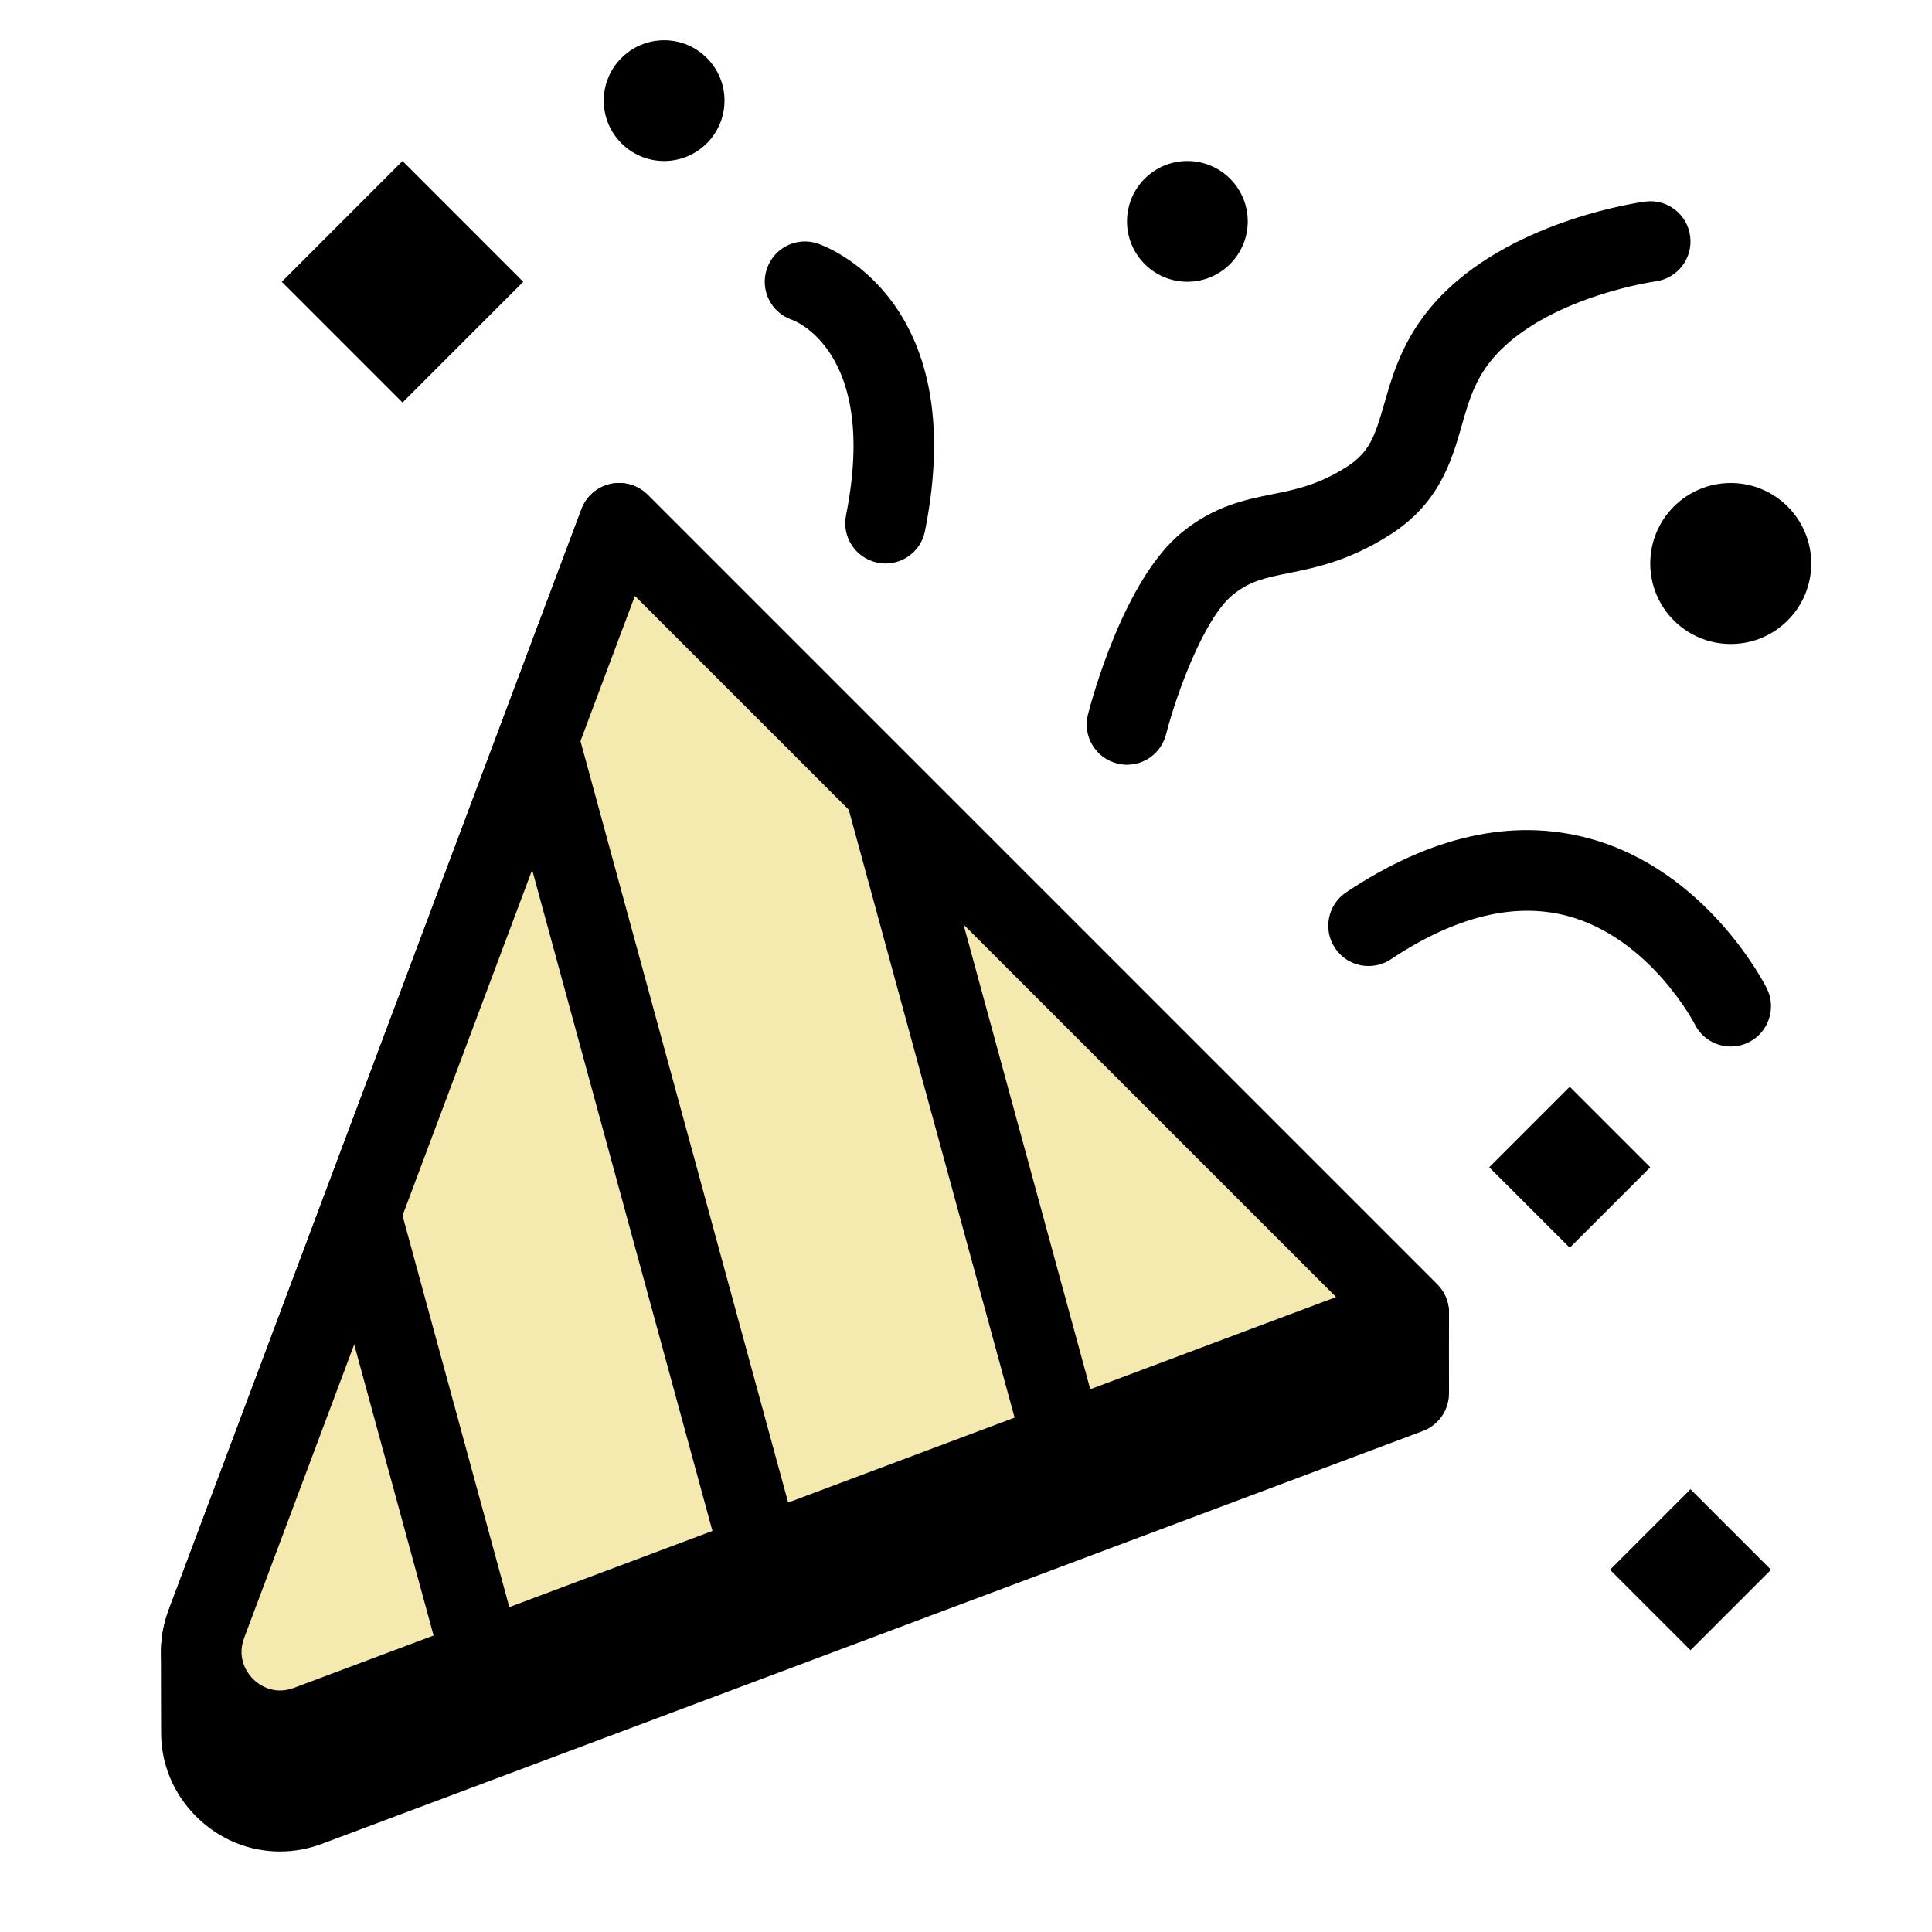
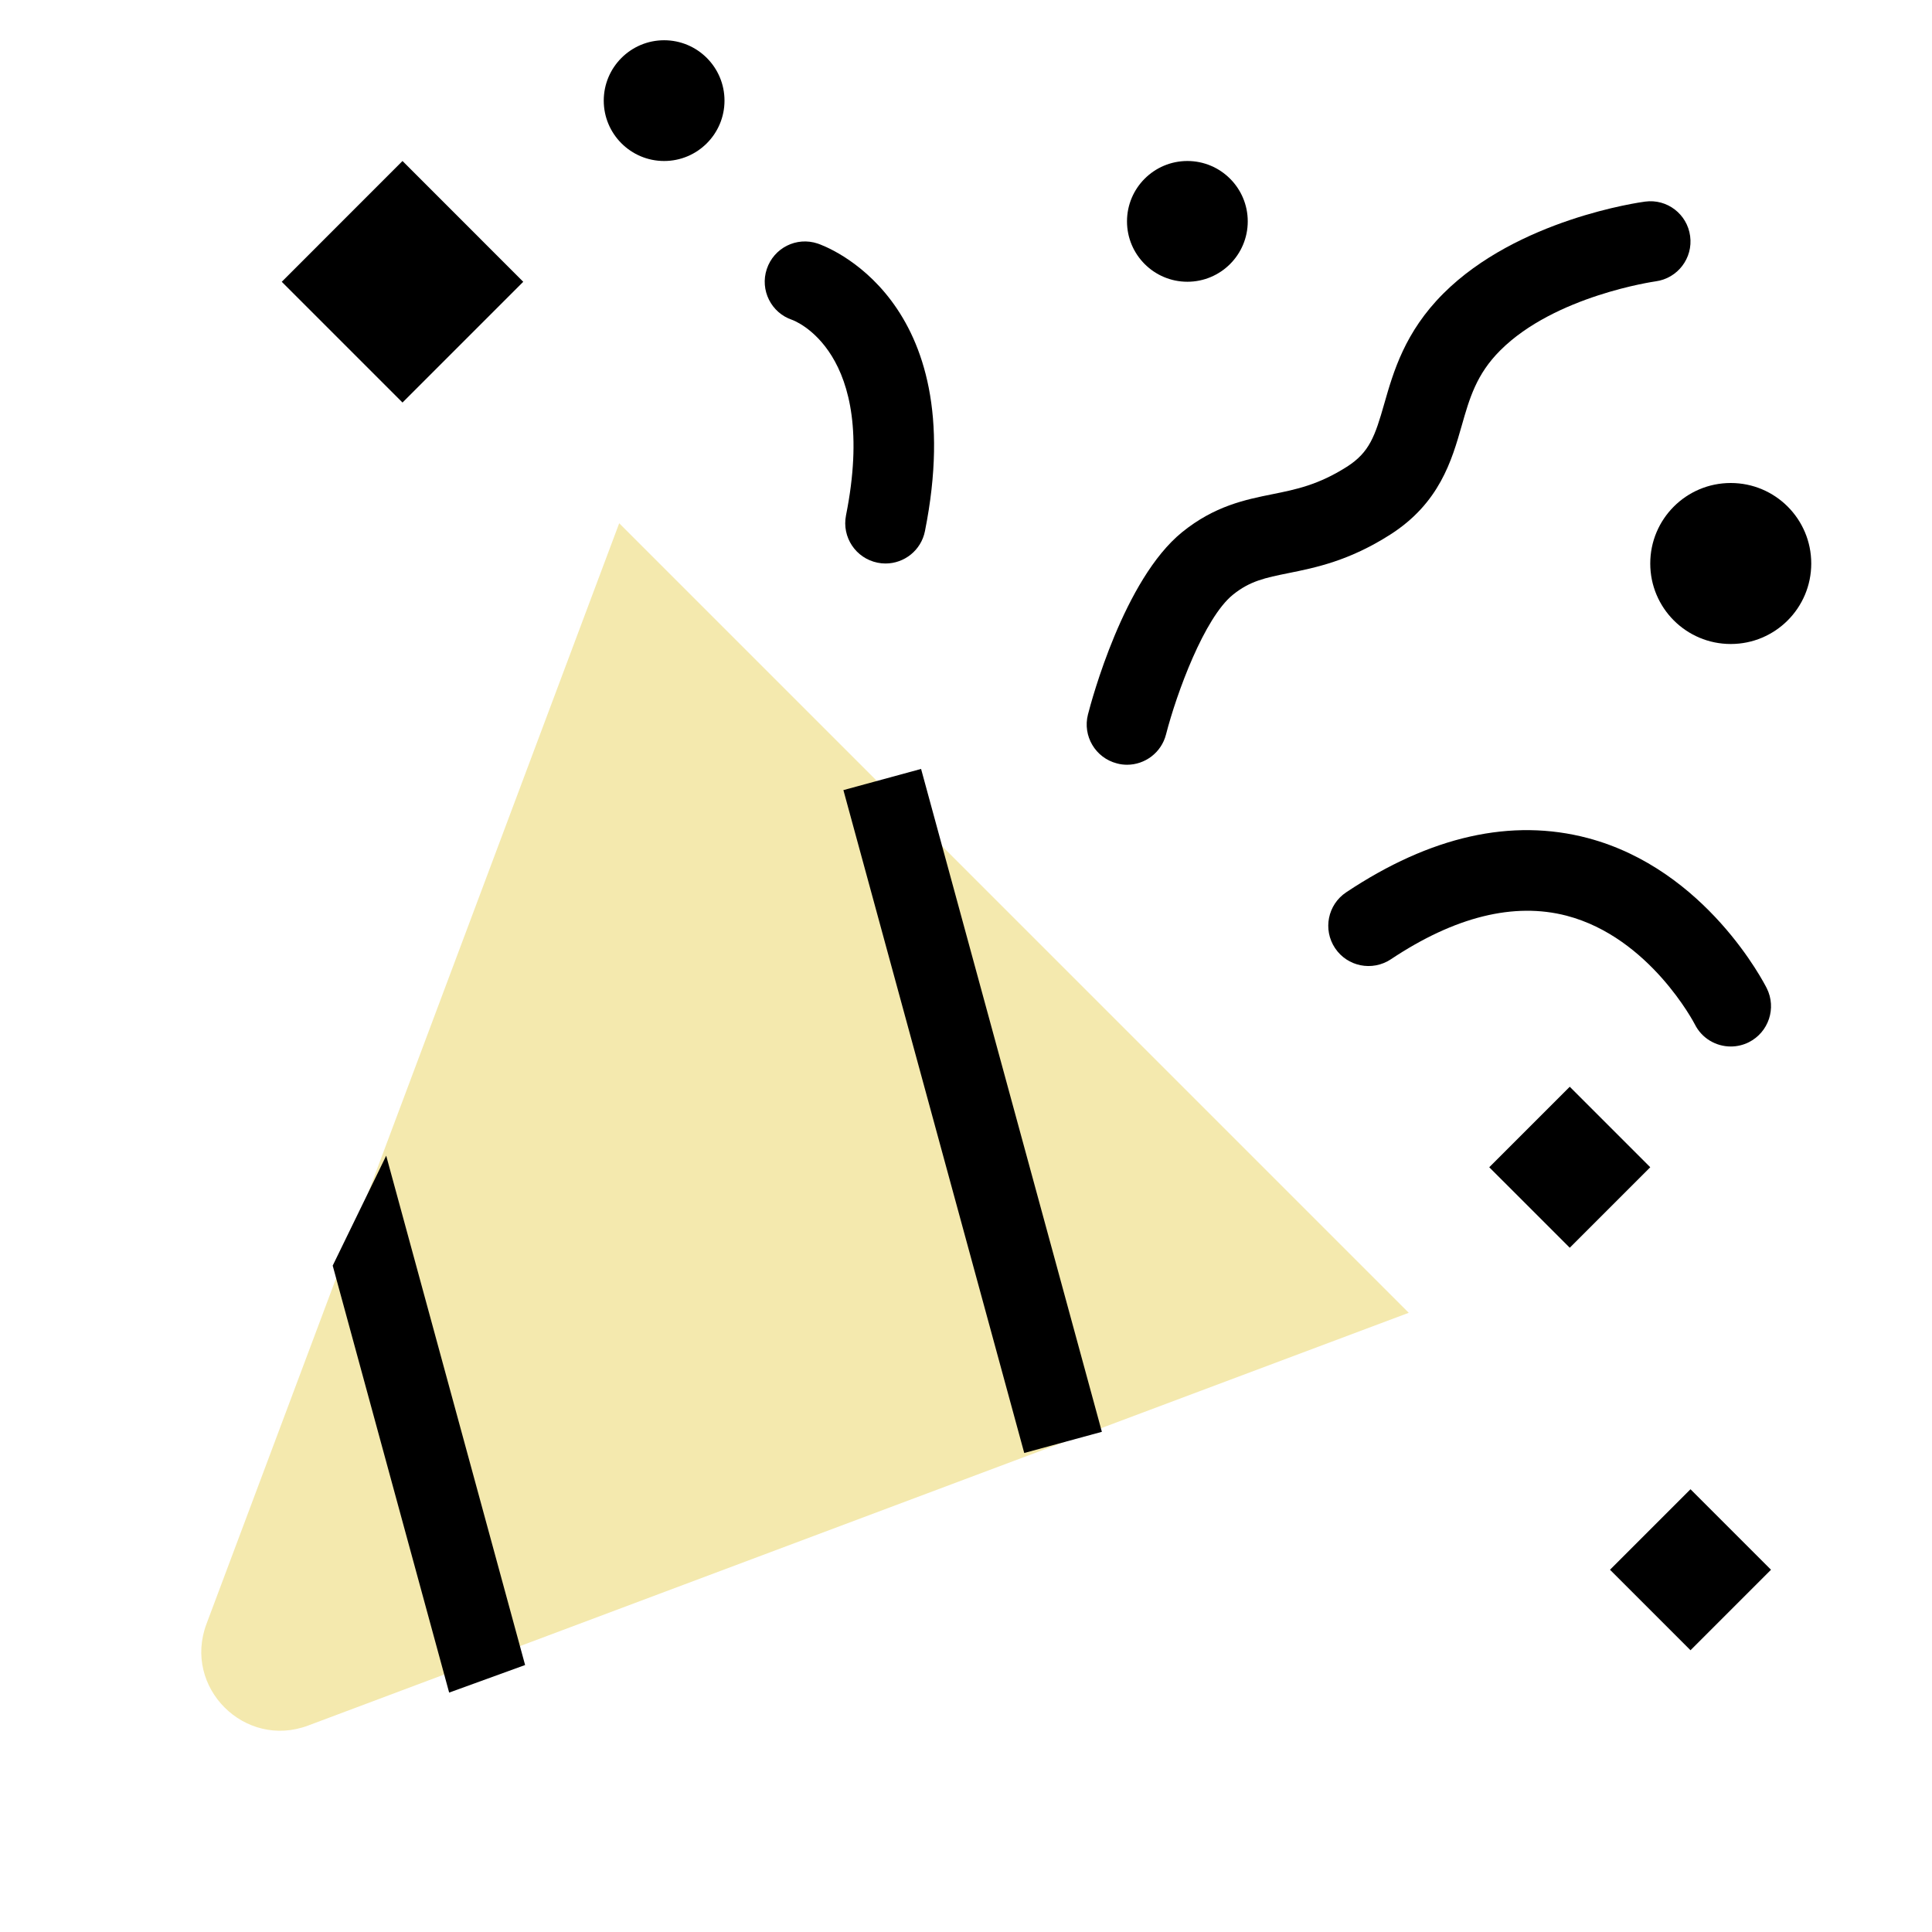
<svg xmlns="http://www.w3.org/2000/svg" width="48" height="48" viewBox="0 0 48 48" fill="none">
-   <path d="M36 32.639C36.006 32.369 35.902 32.104 35.707 31.909L16.091 12.293C15.851 12.053 15.504 11.95 15.172 12.022C14.84 12.094 14.567 12.33 14.447 12.648L4.193 39.994C4.071 40.321 4.008 40.656 4.001 40.988C3.994 41.35 4.004 42.709 4.003 43.042C4 43.81 4.3 44.556 4.872 45.128C5.442 45.698 6.187 46 6.953 46C7.305 46 7.66 45.937 8.006 45.807L35.351 35.553C35.669 35.433 35.905 35.16 35.977 34.828C35.993 34.758 36 34.687 36 34.617C36 34.354 35.998 32.702 36 32.639Z" fill="black" />
  <path d="M35 32.616L7.655 42.871C6.078 43.462 4.538 41.922 5.13 40.346L15.384 13L35 32.616Z" fill="#F4E9AE" />
-   <path d="M6.953 44C6.186 44 5.442 43.698 4.872 43.128C4.04 42.296 3.78 41.096 4.192 39.994L14.447 12.649C14.566 12.331 14.84 12.095 15.172 12.023C15.505 11.951 15.851 12.053 16.091 12.294L35.707 31.91C35.947 32.15 36.049 32.496 35.978 32.829C35.906 33.161 35.67 33.434 35.352 33.554L8.007 43.807C7.66 43.937 7.305 44 6.953 44ZM15.774 14.805L6.065 40.696C5.864 41.234 6.183 41.611 6.286 41.714C6.389 41.816 6.763 42.137 7.305 41.934L33.195 32.225L15.774 14.805Z" fill="black" />
  <path d="M40.871 5.009C40.742 5.026 37.707 5.446 35.859 7.293C34.901 8.251 34.619 9.237 34.392 10.029C34.162 10.836 34.025 11.239 33.462 11.597C32.753 12.048 32.2 12.16 31.614 12.278C30.94 12.414 30.176 12.568 29.369 13.222C27.921 14.397 27.117 17.411 27.03 17.751C26.893 18.286 27.216 18.83 27.751 18.967C27.835 18.99 27.919 19 28.001 19C28.446 19 28.853 18.7 28.969 18.248C29.236 17.21 29.922 15.351 30.63 14.777C31.056 14.432 31.436 14.356 32.011 14.239C32.681 14.104 33.515 13.936 34.537 13.284C35.765 12.502 36.07 11.436 36.315 10.579C36.511 9.891 36.681 9.298 37.273 8.706C38.635 7.344 41.11 6.994 41.134 6.99C41.681 6.916 42.065 6.413 41.991 5.866C41.919 5.321 41.419 4.934 40.871 5.009Z" fill="black" />
  <path d="M43.895 24.553C43.834 24.433 42.39 21.602 39.45 20.822C37.559 20.321 35.54 20.773 33.446 22.169C32.986 22.475 32.862 23.096 33.169 23.556C33.475 24.015 34.094 24.139 34.556 23.833C36.147 22.773 37.617 22.411 38.923 22.751C40.987 23.291 42.098 25.43 42.107 25.448C42.281 25.798 42.634 26 43.001 26C43.151 26 43.304 25.966 43.447 25.895C43.941 25.647 44.142 25.047 43.895 24.553Z" fill="black" />
  <path d="M20.316 6.051C19.788 5.874 19.226 6.16 19.051 6.683C18.876 7.207 19.159 7.773 19.683 7.948C19.704 7.955 21.836 8.716 21.019 12.803C20.911 13.345 21.262 13.871 21.803 13.98C21.87 13.994 21.936 14 22.001 14C22.468 14 22.886 13.671 22.98 13.196C24.141 7.397 20.473 6.104 20.316 6.051Z" fill="black" />
  <path d="M43 16C44.105 16 45 15.105 45 14C45 12.895 44.105 12 43 12C41.895 12 41 12.895 41 14C41 15.105 41.895 16 43 16Z" fill="black" />
  <path d="M29.5 7C30.328 7 31 6.328 31 5.5C31 4.672 30.328 4 29.5 4C28.672 4 28 4.672 28 5.5C28 6.328 28.672 7 29.5 7Z" fill="black" />
  <path d="M16.5 4C17.328 4 18 3.328 18 2.5C18 1.672 17.328 1 16.5 1C15.672 1 15 1.672 15 2.5C15 3.328 15.672 4 16.5 4Z" fill="black" />
-   <path d="M13 7.001L10 4L7 7.001L10 10.001L13 7.001Z" fill="black" />
+   <path d="M13 7.001L10 4L7 7.001L10 10.001L13 7.001" fill="black" />
  <path d="M44 39L42 37L40 39L42 41L44 39Z" fill="black" />
  <path d="M41 29L39 27L37 29L39 31L41 29Z" fill="black" />
  <path d="M22.884 19.104L20.954 19.63L25.447 36.099L27.376 35.573L22.884 19.104Z" fill="black" />
-   <path d="M13.965 16.737L12.668 19.583L18.035 39.263L19.965 38.737L13.965 16.737Z" fill="black" />
  <path d="M8.266 31.444L11.159 42.052L13.046 41.367L9.595 28.713L8.266 31.444Z" fill="black" />
</svg>